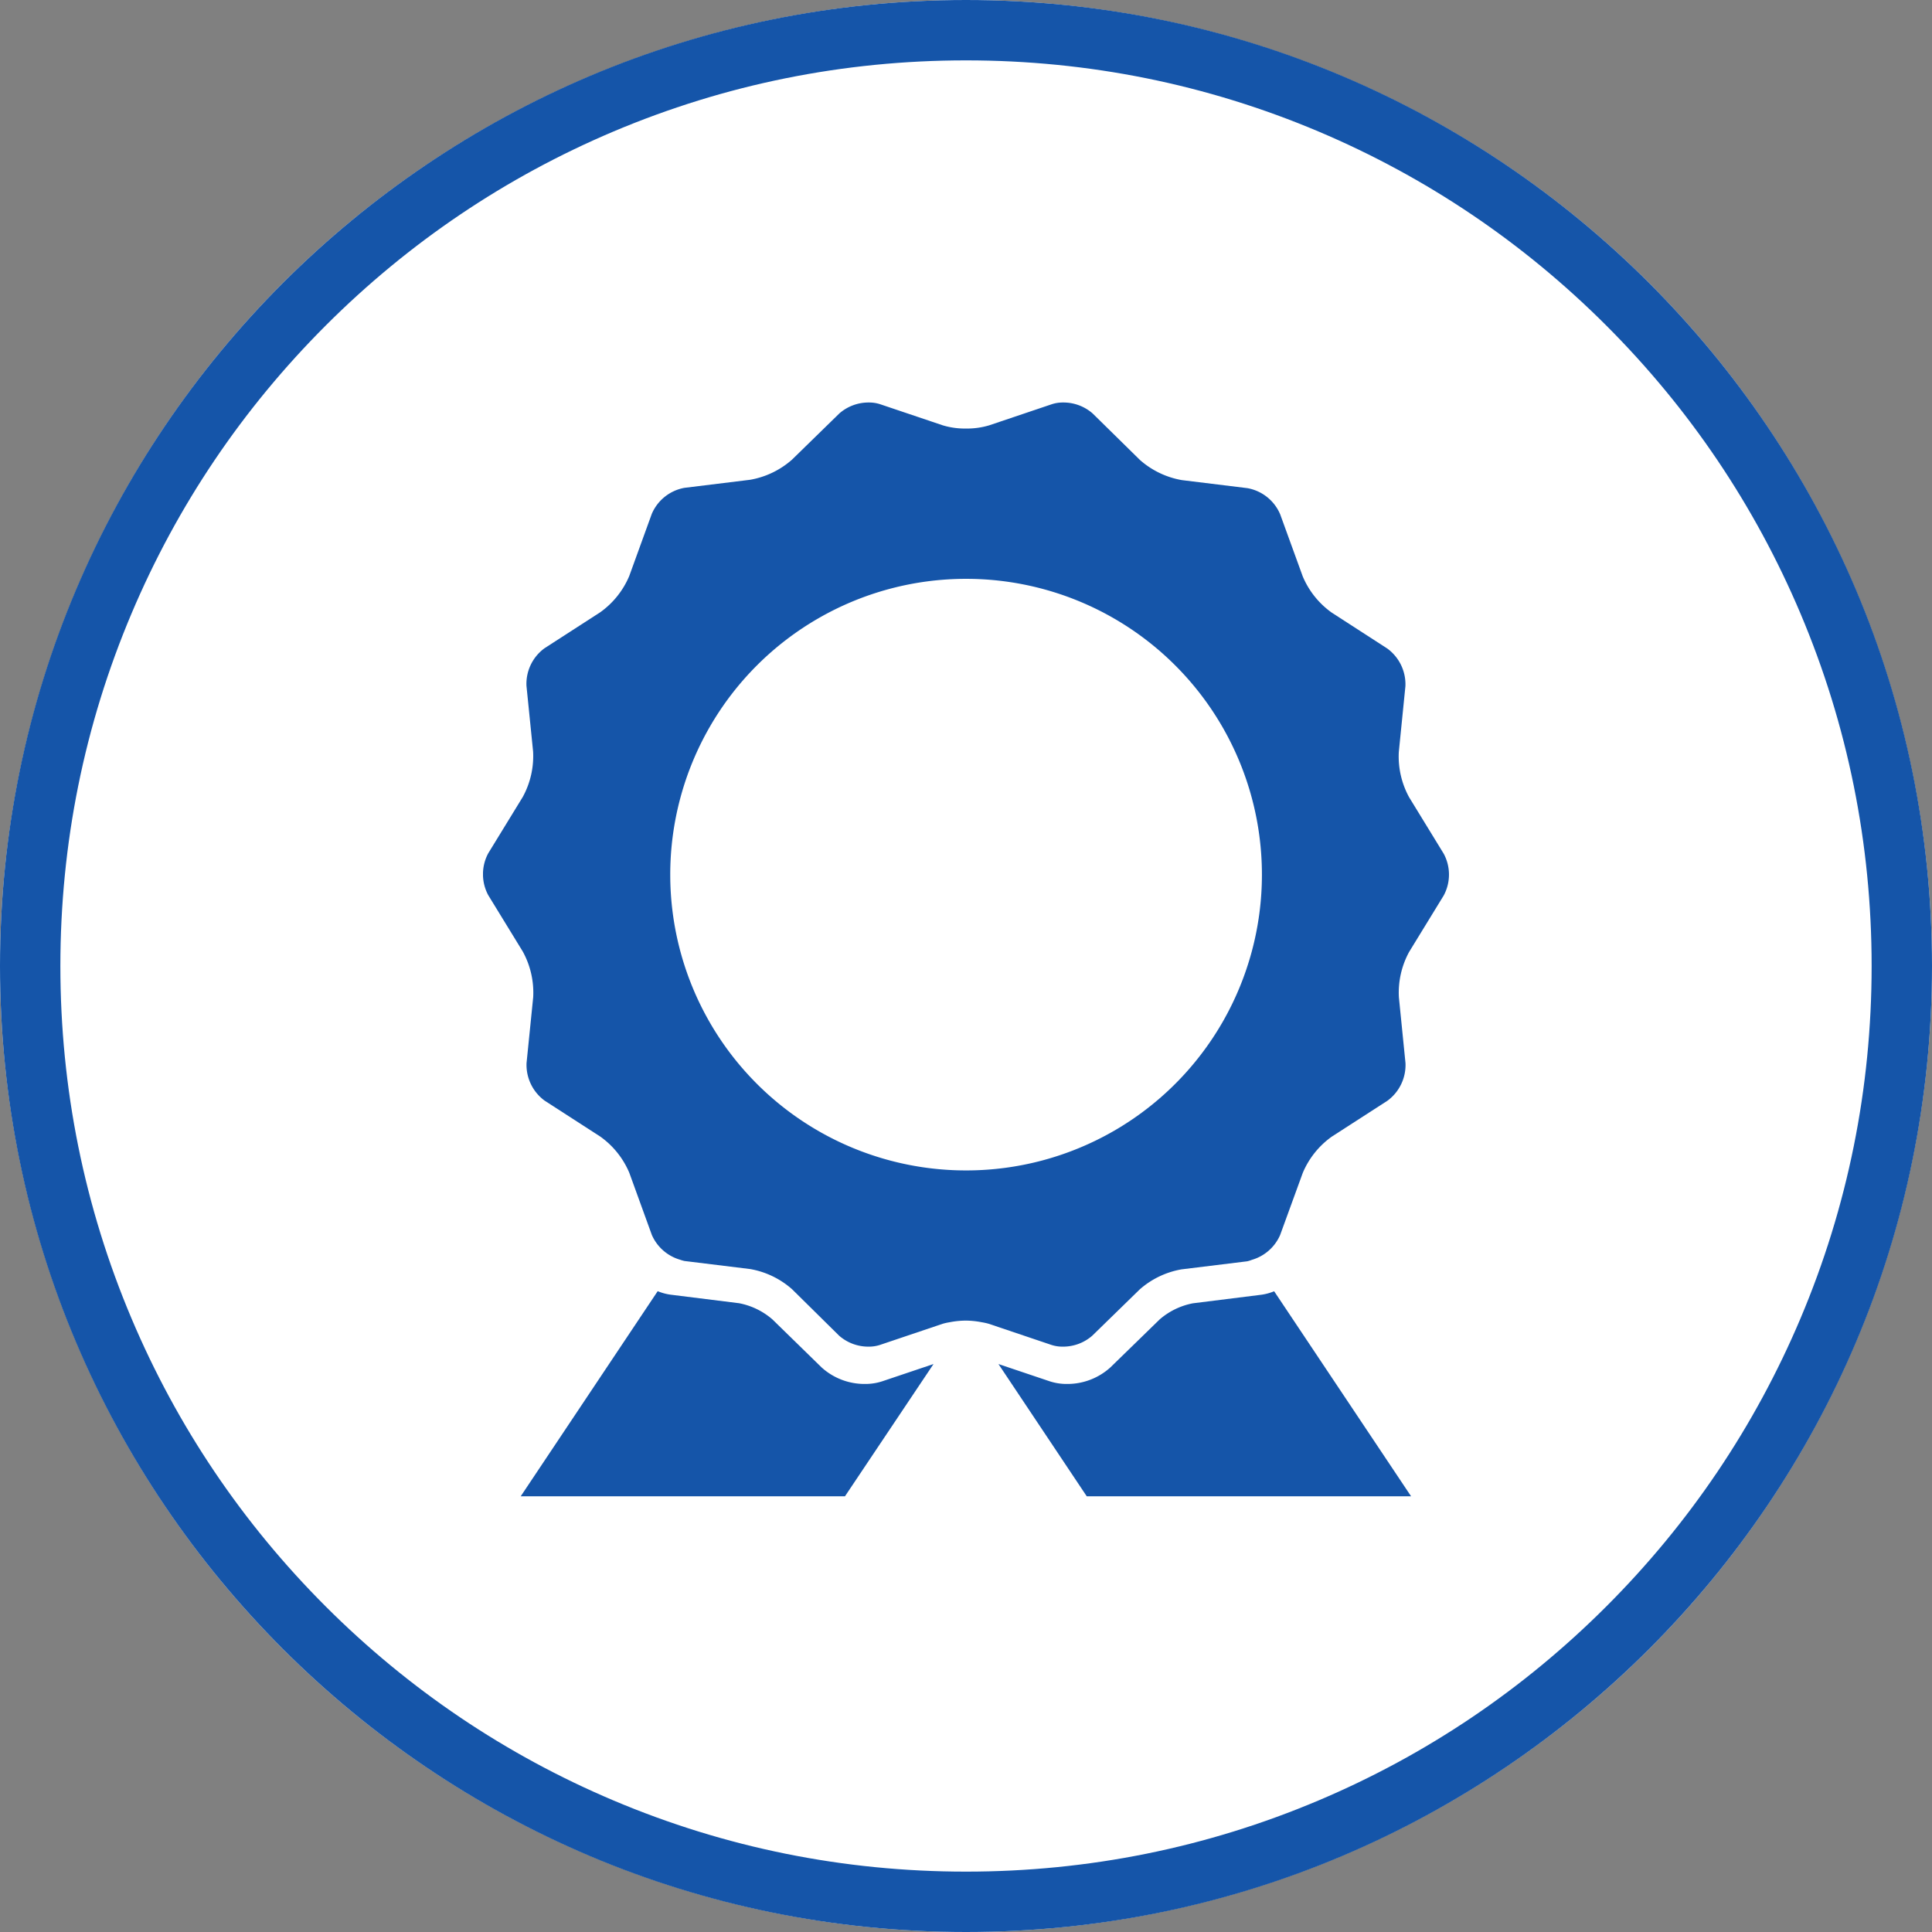
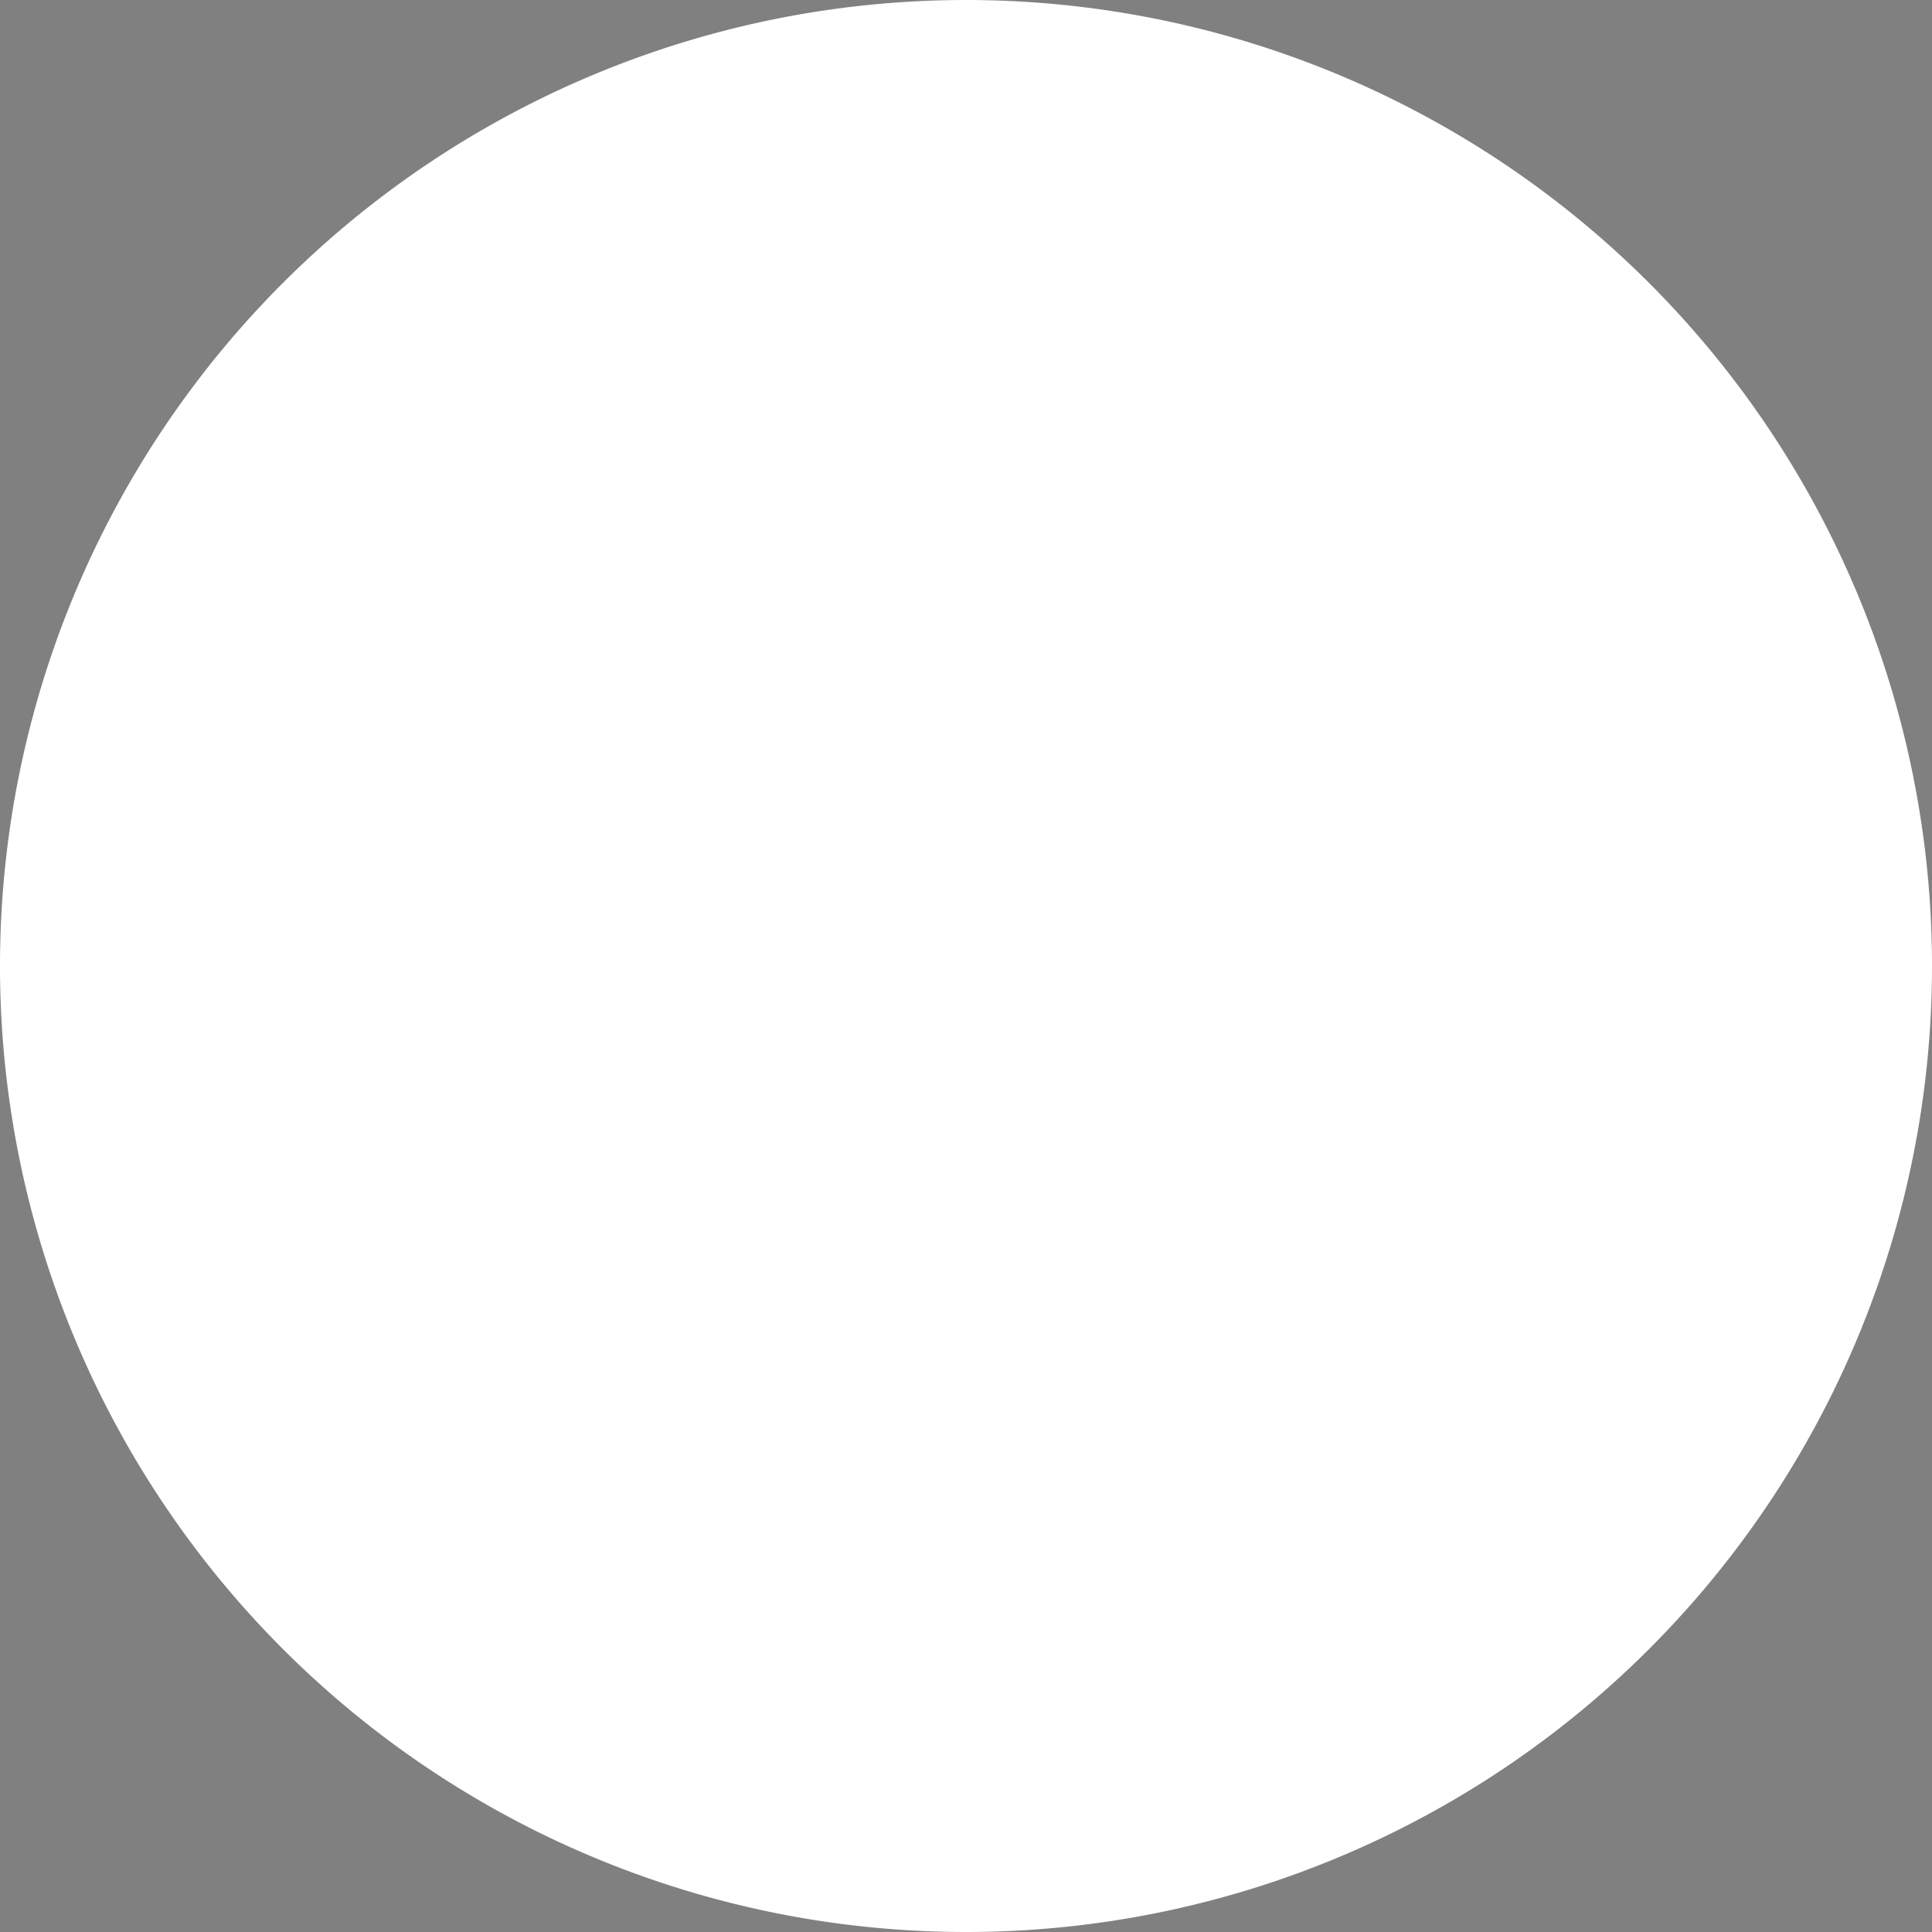
<svg xmlns="http://www.w3.org/2000/svg" viewBox="0 0 48 48">
  <rect x="0" y="0" width="48" height="48" fill="#808080" stroke="none" />
  <defs>
    <style>
      .cls-1, .cls-3 {
        fill: none;
      }

      .cls-2 {
        fill: #fff;
      }

      .cls-4 {
        clip-path: url(#clip-path);
      }

      .cls-5, .cls-7 {
        fill: #1555a9;
      }

      .cls-6, .cls-7 {
        stroke: none;
      }
    </style>
    <clipPath id="clip-path">
-       <path id="Pfad_147" data-name="Pfad 147" class="cls-1" d="M0-5.555H24V-32.729H0Z" transform="translate(0 32.729)" />
-     </clipPath>
+       </clipPath>
  </defs>
  <g id="icon-quality" transform="translate(-267 -129)">
    <g id="Gruppe_48" data-name="Gruppe 48" transform="translate(130.625 -411.375)">
      <path id="Pfad_77" data-name="Pfad 77" class="cls-2" d="M-1.21-2.42a24,24,0,0,0,24-24,24,24,0,0,0-24-24,24,24,0,0,0-24,24,24,24,0,0,0,24,24" transform="translate(161.585 590.795)" />
      <g id="Pfad_78" data-name="Pfad 78" class="cls-3" transform="translate(161.585 590.795)">
        <path class="cls-6" d="M-1.21-2.42a24,24,0,0,0,24-24,24,24,0,0,0-24-24,24,24,0,0,0-24,24A24,24,0,0,0-1.21-2.42Z" />
-         <path class="cls-7" d="M -1.21 -3.92 C 1.828 -3.92 4.775 -4.515 7.548 -5.688 C 10.227 -6.821 12.633 -8.443 14.7 -10.51 C 16.767 -12.577 18.389 -14.983 19.522 -17.662 C 20.695 -20.435 21.29 -23.382 21.29 -26.42 C 21.29 -29.458 20.695 -32.405 19.522 -35.178 C 18.389 -37.857 16.767 -40.263 14.7 -42.33 C 12.633 -44.397 10.227 -46.019 7.548 -47.153 C 4.775 -48.325 1.828 -48.92 -1.21 -48.92 C -4.248 -48.92 -7.195 -48.325 -9.968 -47.153 C -12.647 -46.019 -15.053 -44.397 -17.12 -42.33 C -19.187 -40.263 -20.809 -37.857 -21.942 -35.178 C -23.115 -32.405 -23.71 -29.458 -23.71 -26.42 C -23.71 -23.382 -23.115 -20.435 -21.942 -17.662 C -20.809 -14.983 -19.187 -12.577 -17.12 -10.51 C -15.053 -8.443 -12.647 -6.821 -9.968 -5.688 C -7.195 -4.515 -4.248 -3.92 -1.21 -3.92 M -1.21 -2.42 C -14.465 -2.42 -25.21 -13.165 -25.21 -26.42 C -25.21 -39.676 -14.465 -50.42 -1.21 -50.42 C 12.045 -50.42 22.79 -39.676 22.79 -26.42 C 22.79 -13.165 12.045 -2.42 -1.21 -2.42 Z" />
      </g>
    </g>
    <g id="Gruppe_77" data-name="Gruppe 77" transform="translate(279 171.729)">
      <g id="Gruppe_76" data-name="Gruppe 76" class="cls-4" transform="translate(0 -32.729)">
        <g id="Gruppe_72" data-name="Gruppe 72" transform="translate(0.942 22.081)">
-           <path id="Pfad_143" data-name="Pfad 143" class="cls-5" d="M-1.747-.471A1.589,1.589,0,0,1-2.826-.883L-4.049-2.077a1.773,1.773,0,0,0-.826-.4l-1.7-.212a1.289,1.289,0,0,1-.322-.087L-10.3,2.32h8.056L-.044-.966l-1.271.428a1.348,1.348,0,0,1-.432.067" transform="translate(10.295 2.774)" />
-         </g>
+           </g>
        <g id="Gruppe_73" data-name="Gruppe 73" transform="translate(12.807 22.081)">
          <path id="Pfad_144" data-name="Pfad 144" class="cls-5" d="M-.987-.061a1.773,1.773,0,0,0-.826.4L-3.037,1.531a1.589,1.589,0,0,1-1.079.412,1.348,1.348,0,0,1-.432-.067l-1.271-.428,2.194,3.286H4.433L1.031-.36a1.289,1.289,0,0,1-.322.087Z" transform="translate(5.818 0.36)" />
        </g>
        <g id="Gruppe_74" data-name="Gruppe 74" transform="translate(0 0)">
-           <path id="Pfad_145" data-name="Pfad 145" class="cls-5" d="M-4.879-2.291l-.858-1.4a2.11,2.11,0,0,1-.257-1.126l.164-1.634a1.1,1.1,0,0,0-.451-.937L-7.661-8.28a2.112,2.112,0,0,1-.72-.9l-.561-1.544a1.093,1.093,0,0,0-.813-.648l-1.63-.2a2.122,2.122,0,0,1-1.04-.5L-13.6-13.227a1.1,1.1,0,0,0-.736-.273.882.882,0,0,0-.277.042l-1.557.525a1.914,1.914,0,0,1-.578.08,1.9,1.9,0,0,1-.577-.08l-1.557-.525a.889.889,0,0,0-.277-.042,1.1,1.1,0,0,0-.736.273l-1.175,1.147a2.121,2.121,0,0,1-1.041.5l-1.63.2a1.093,1.093,0,0,0-.813.648l-.56,1.544a2.113,2.113,0,0,1-.721.9l-1.38.891a1.094,1.094,0,0,0-.452.937l.165,1.634a2.119,2.119,0,0,1-.257,1.126l-.858,1.4a1.1,1.1,0,0,0,0,1.04l.858,1.4A2.123,2.123,0,0,1-27.5,1.276l-.165,1.634a1.1,1.1,0,0,0,.452.937l1.38.891a2.113,2.113,0,0,1,.721.9l.56,1.544a1.1,1.1,0,0,0,.7.615.838.838,0,0,0,.111.032l1.63.2a2.121,2.121,0,0,1,1.041.5L-19.9,9.684a1.1,1.1,0,0,0,.736.273.889.889,0,0,0,.277-.042l1.557-.525a1.4,1.4,0,0,1,.175-.039,2.139,2.139,0,0,1,.4-.041,2.132,2.132,0,0,1,.4.041,1.45,1.45,0,0,1,.176.039l1.557.525a.882.882,0,0,0,.277.042,1.1,1.1,0,0,0,.736-.273l1.176-1.147a2.122,2.122,0,0,1,1.04-.5l1.63-.2A.771.771,0,0,0-9.643,7.8a1.1,1.1,0,0,0,.7-.615L-8.38,5.64a2.112,2.112,0,0,1,.72-.9l1.381-.891a1.1,1.1,0,0,0,.451-.937l-.164-1.634A2.115,2.115,0,0,1-5.737.149l.858-1.4a1.094,1.094,0,0,0,0-1.04" transform="translate(28.747 13.5)" />
-         </g>
+           </g>
        <g id="Gruppe_75" data-name="Gruppe 75" transform="translate(4.651 4.381)">
-           <path id="Pfad_146" data-name="Pfad 146" class="cls-2" d="M-3-1.5a7.348,7.348,0,0,1-7.348,7.348A7.348,7.348,0,0,1-17.7-1.5,7.348,7.348,0,0,1-10.352-8.85,7.348,7.348,0,0,1-3-1.5" transform="translate(17.701 8.85)" />
-         </g>
+           </g>
      </g>
    </g>
  </g>
</svg>